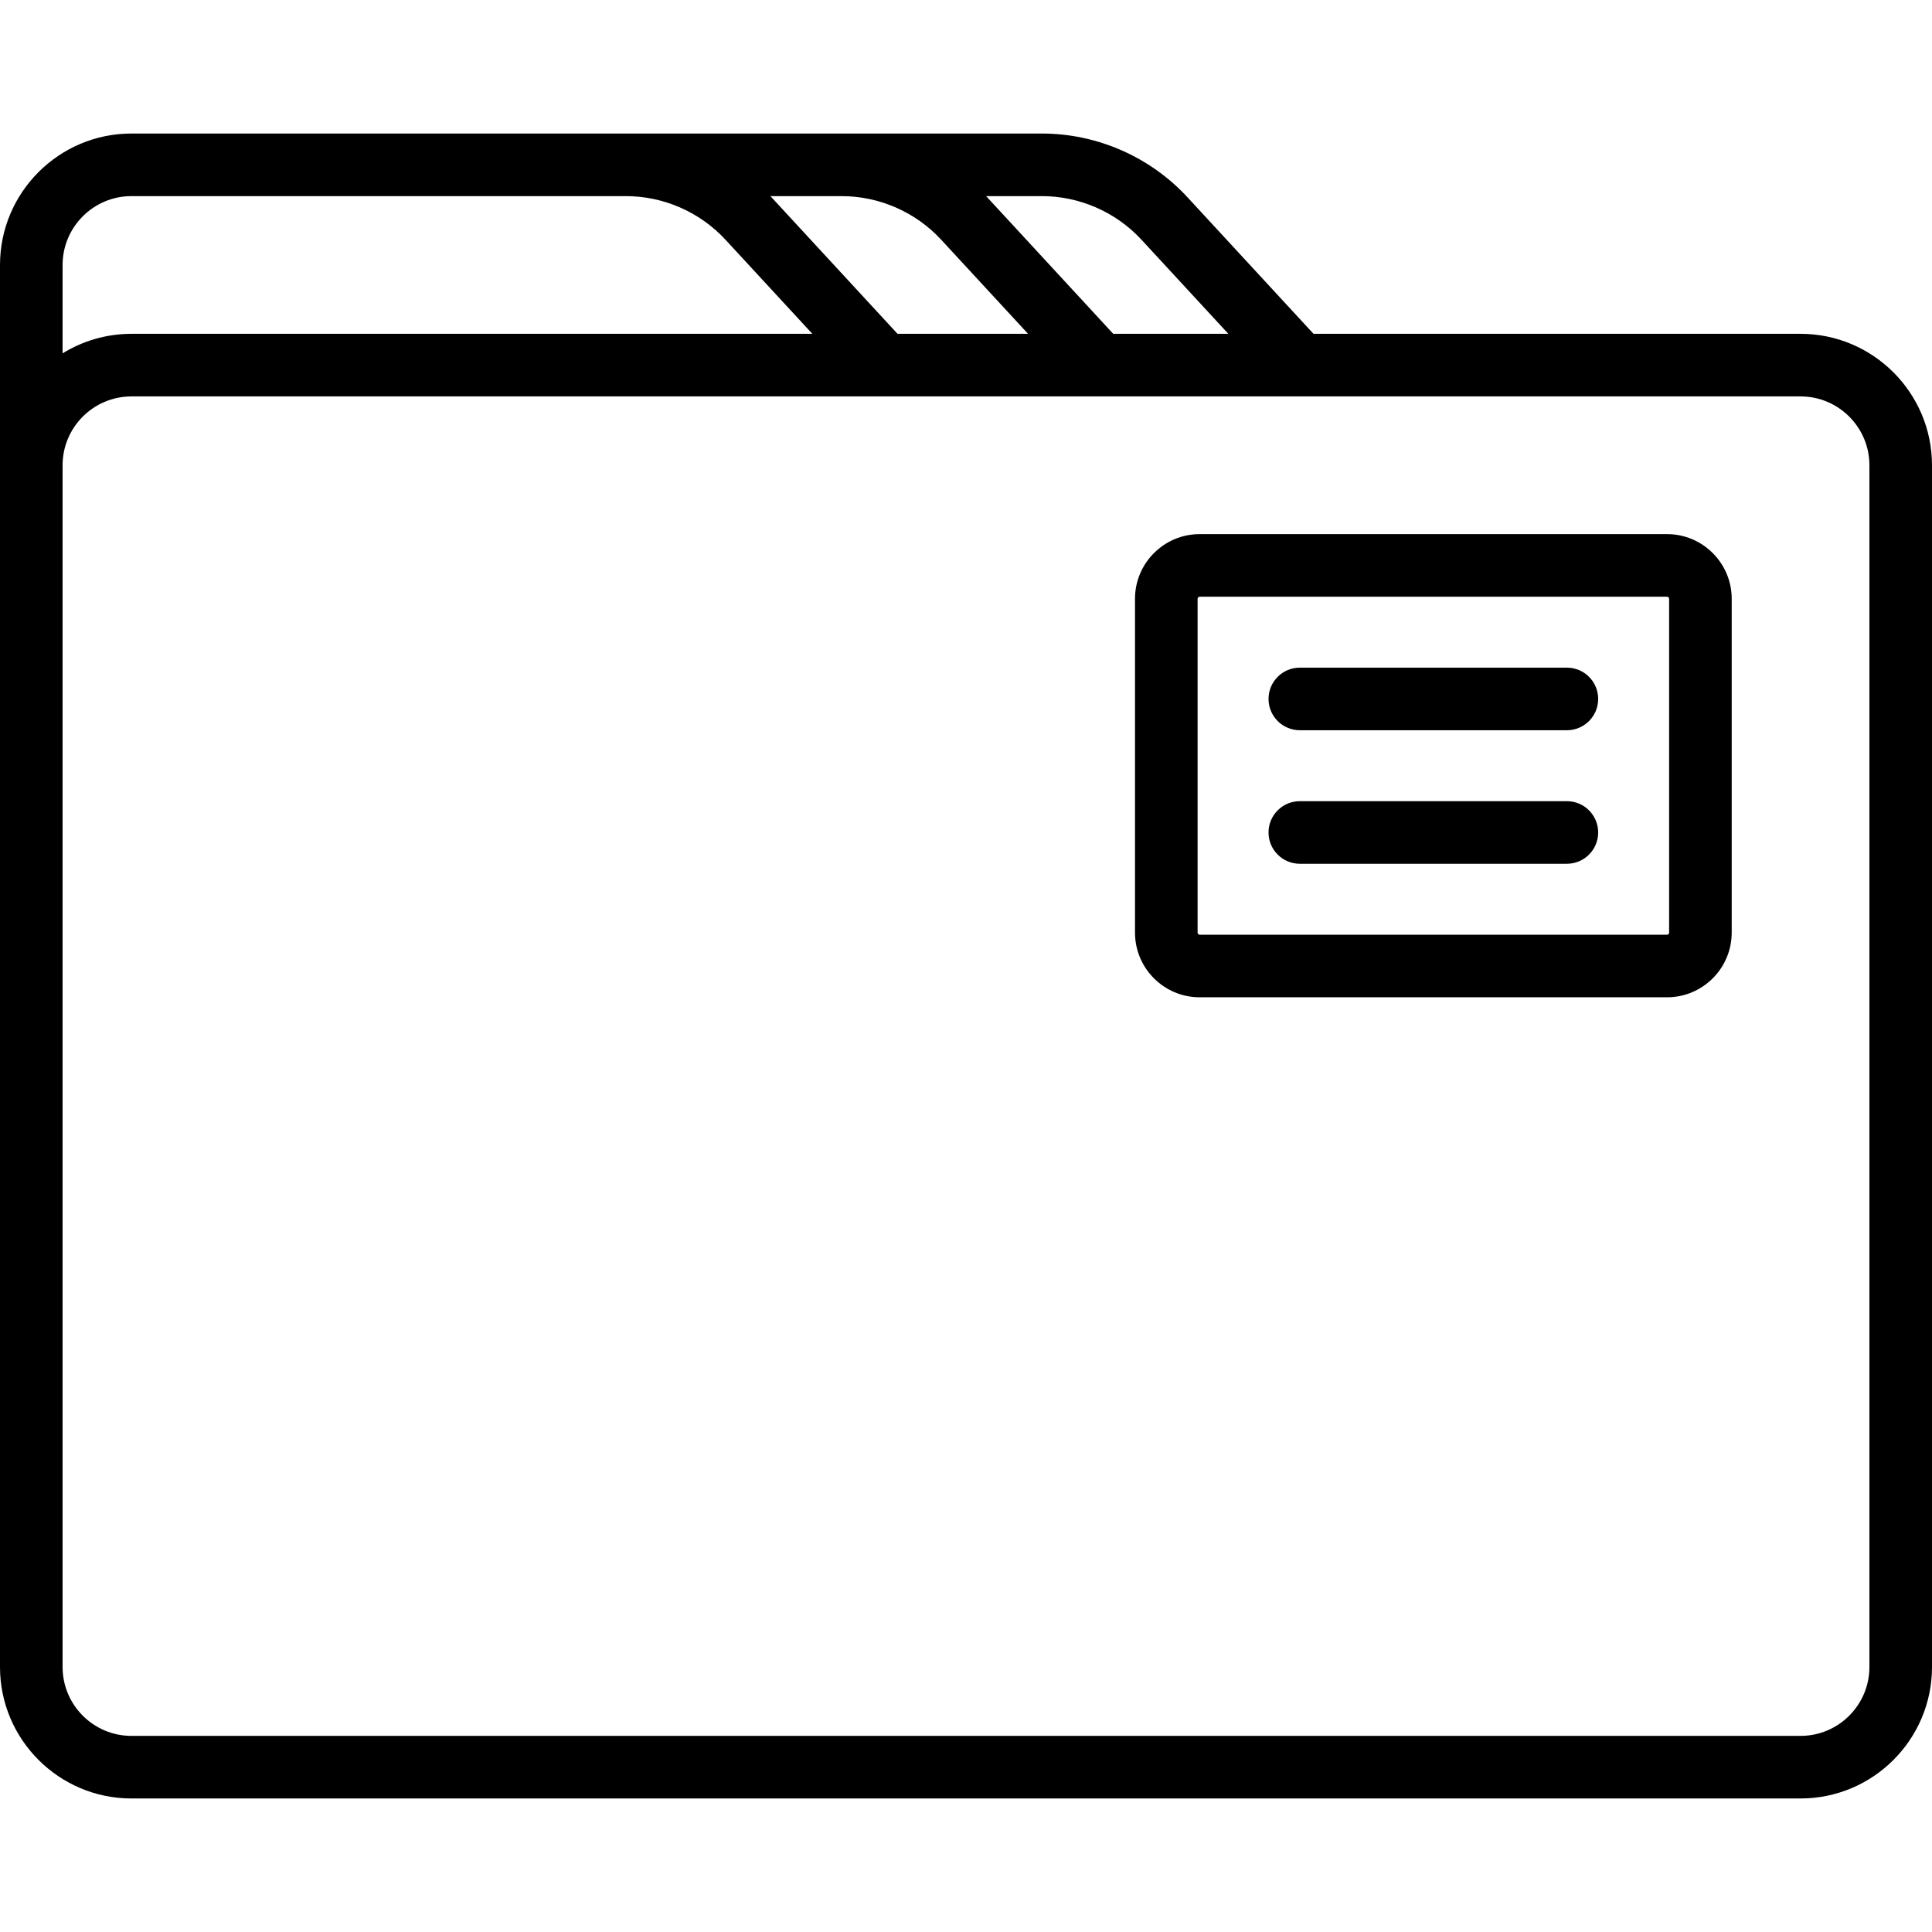
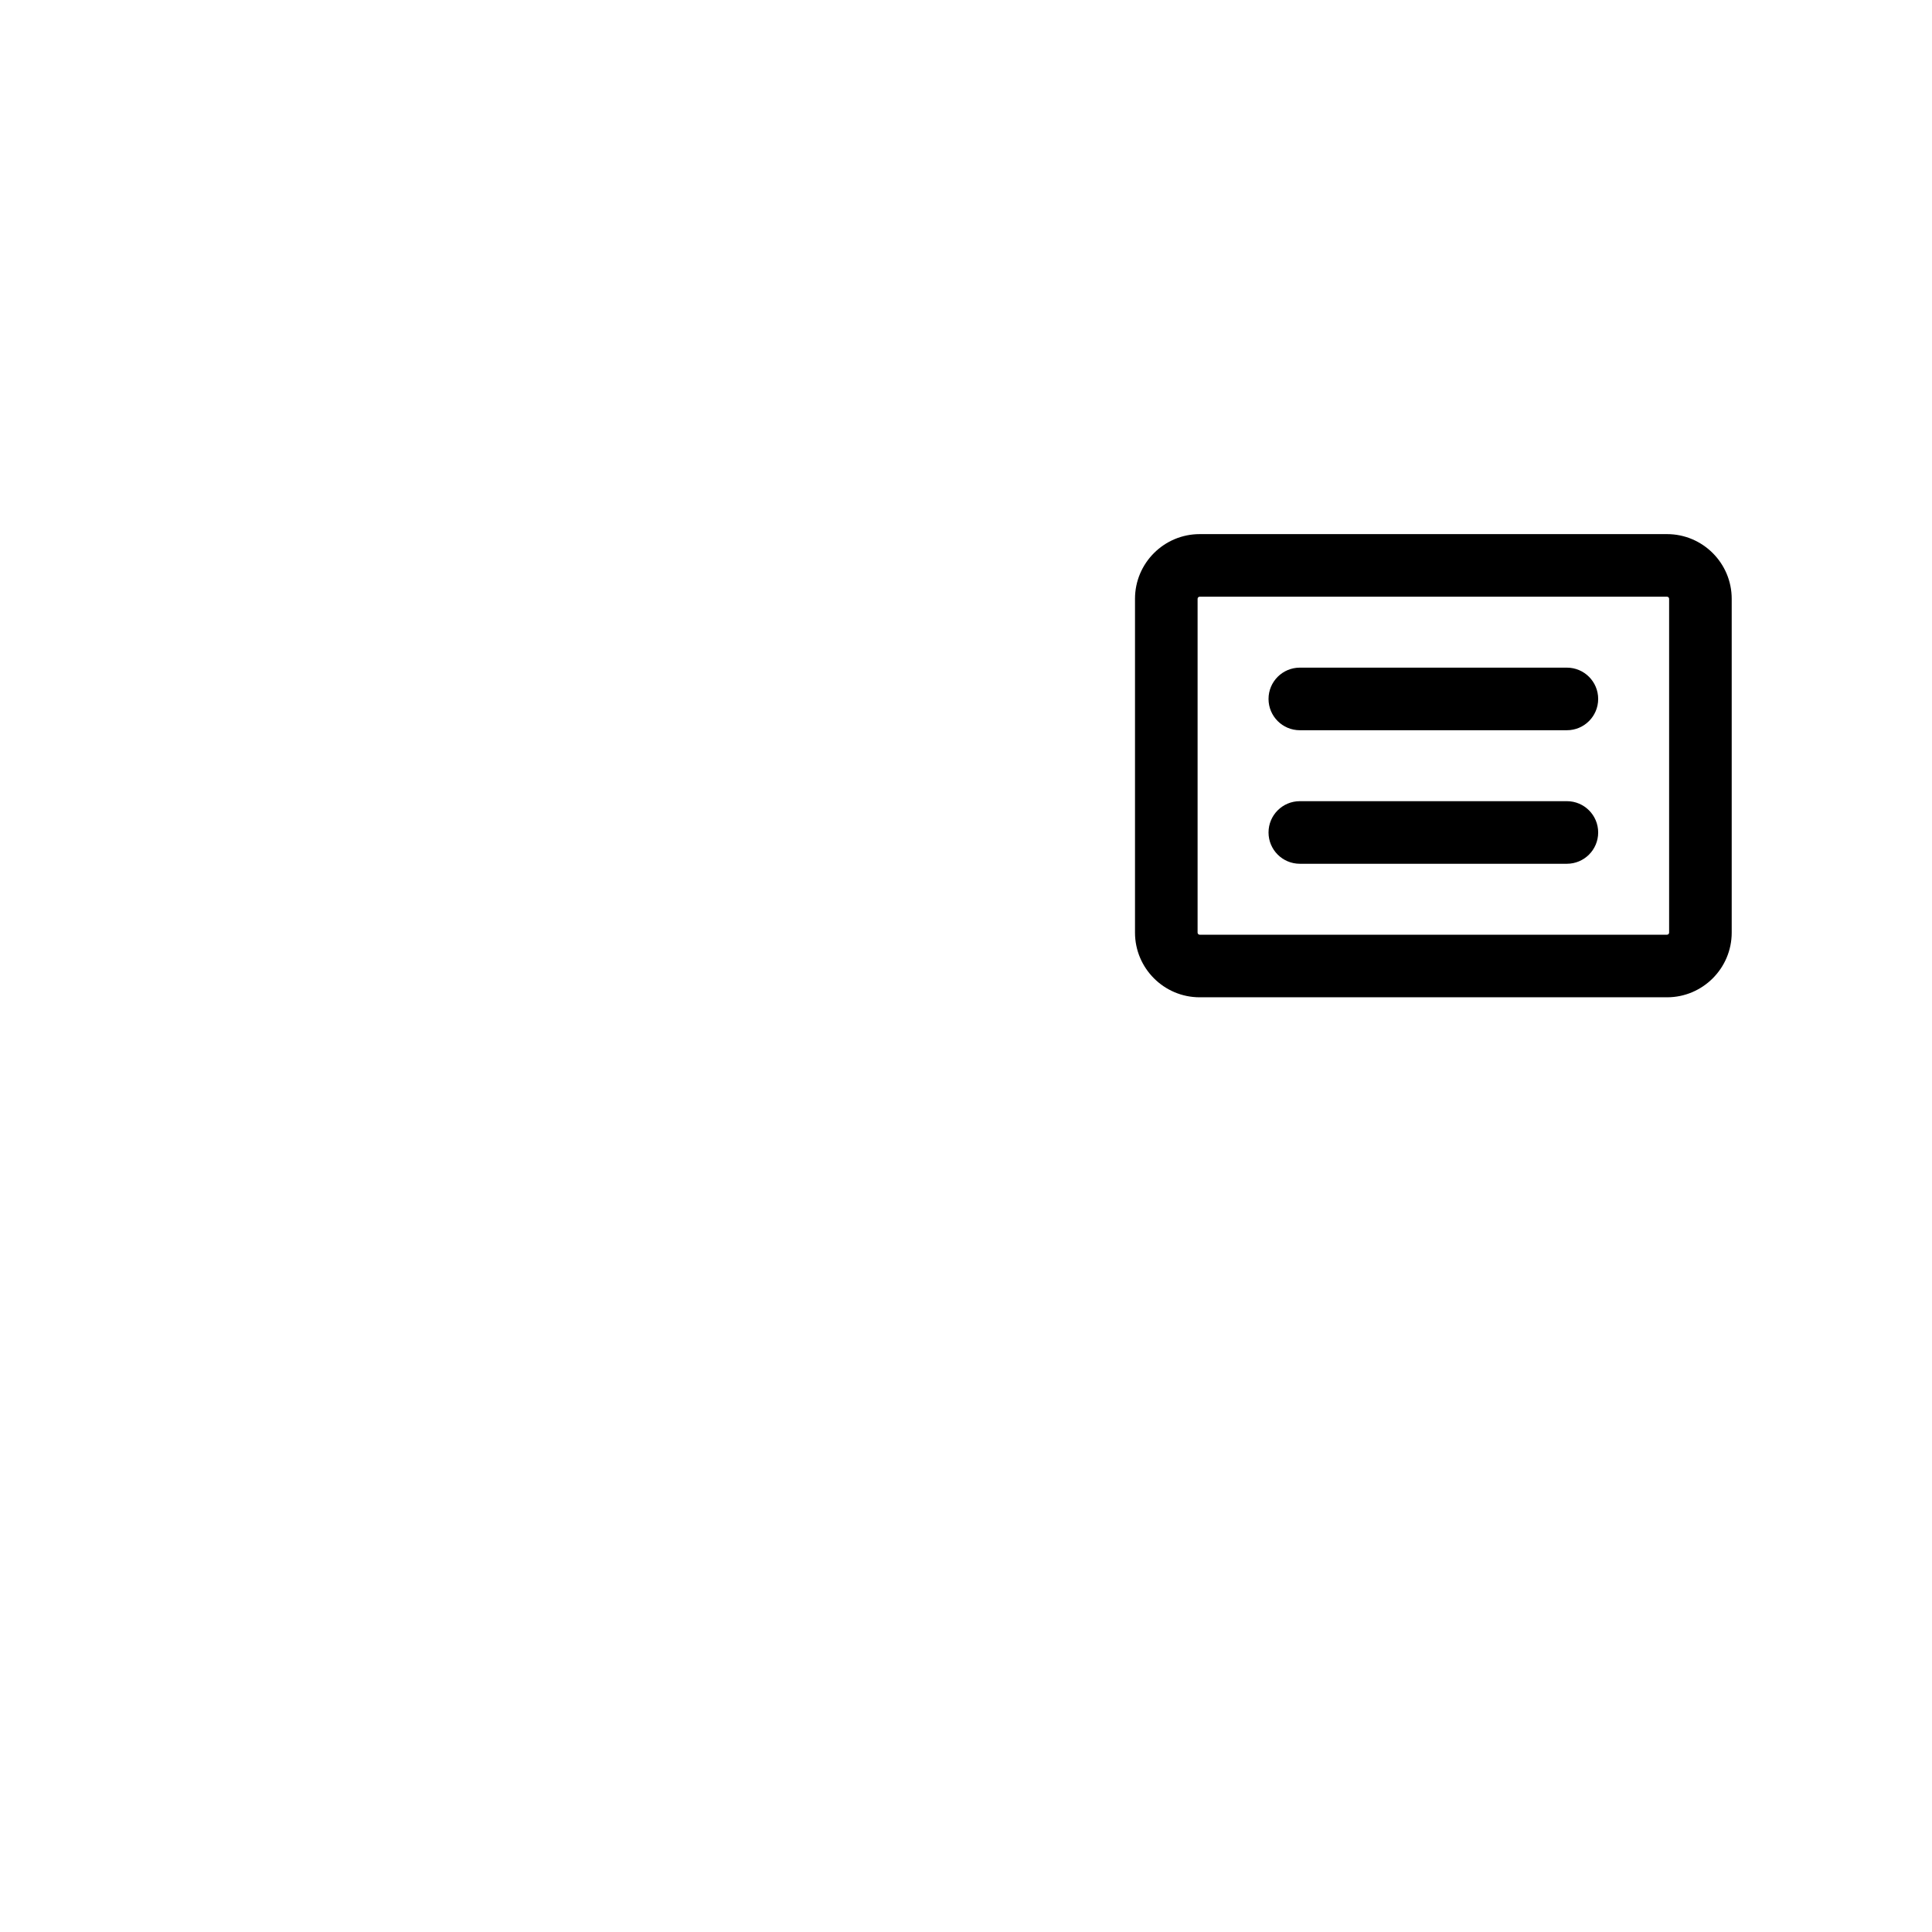
<svg xmlns="http://www.w3.org/2000/svg" fill="#000000" height="800px" width="800px" version="1.1" viewBox="0 0 463 463" enable-background="new 0 0 463 463">
  <g>
    <g>
-       <path d="M431.5,80H314.784l-30.202-32.718C275.618,37.57,262.896,32,249.679,32H31.5C14.131,32,0,46.131,0,63.5v48v288    C0,416.869,14.131,431,31.5,431h400c17.369,0,31.5-14.131,31.5-31.5v-288C463,94.131,448.869,80,431.5,80z M273.56,57.456    L294.37,80h-27.586l-30.202-32.718c-0.089-0.096-0.184-0.186-0.274-0.282h13.371C258.722,47,267.427,50.811,273.56,57.456z     M201.679,47c9.043,0,17.748,3.811,23.881,10.456L246.37,80h-31.279L184.89,47.282c-0.089-0.096-0.184-0.186-0.274-0.282H201.679z     M31.5,47h118.487c9.043,0,17.747,3.811,23.881,10.456L194.678,80H31.5c-6.046,0-11.698,1.716-16.5,4.681V63.5    C15,54.402,22.402,47,31.5,47z M448,399.5c0,9.098-7.402,16.5-16.5,16.5h-400c-9.098,0-16.5-7.402-16.5-16.5v-288    c0-9.098,7.402-16.5,16.5-16.5h400c9.098,0,16.5,7.402,16.5,16.5V399.5z" />
      <path d="m399.5,128h-112c-8.547,0-15.5,6.953-15.5,15.5v80c0,8.547 6.953,15.5 15.5,15.5h112c8.547,0 15.5-6.953 15.5-15.5v-80c0-8.547-6.953-15.5-15.5-15.5zm.5,95.5c0,0.276-0.224,0.5-0.5,0.5h-112c-0.276,0-0.5-0.224-0.5-0.5v-80c0-0.276 0.224-0.5 0.5-0.5h112c0.276,0 0.5,0.224 0.5,0.5v80z" />
      <path d="m375.5,160h-64c-4.142,0-7.5,3.358-7.5,7.5s3.358,7.5 7.5,7.5h64c4.142,0 7.5-3.358 7.5-7.5s-3.358-7.5-7.5-7.5z" />
      <path d="m375.5,192h-64c-4.142,0-7.5,3.358-7.5,7.5s3.358,7.5 7.5,7.5h64c4.142,0 7.5-3.358 7.5-7.5s-3.358-7.5-7.5-7.5z" />
    </g>
  </g>
</svg>